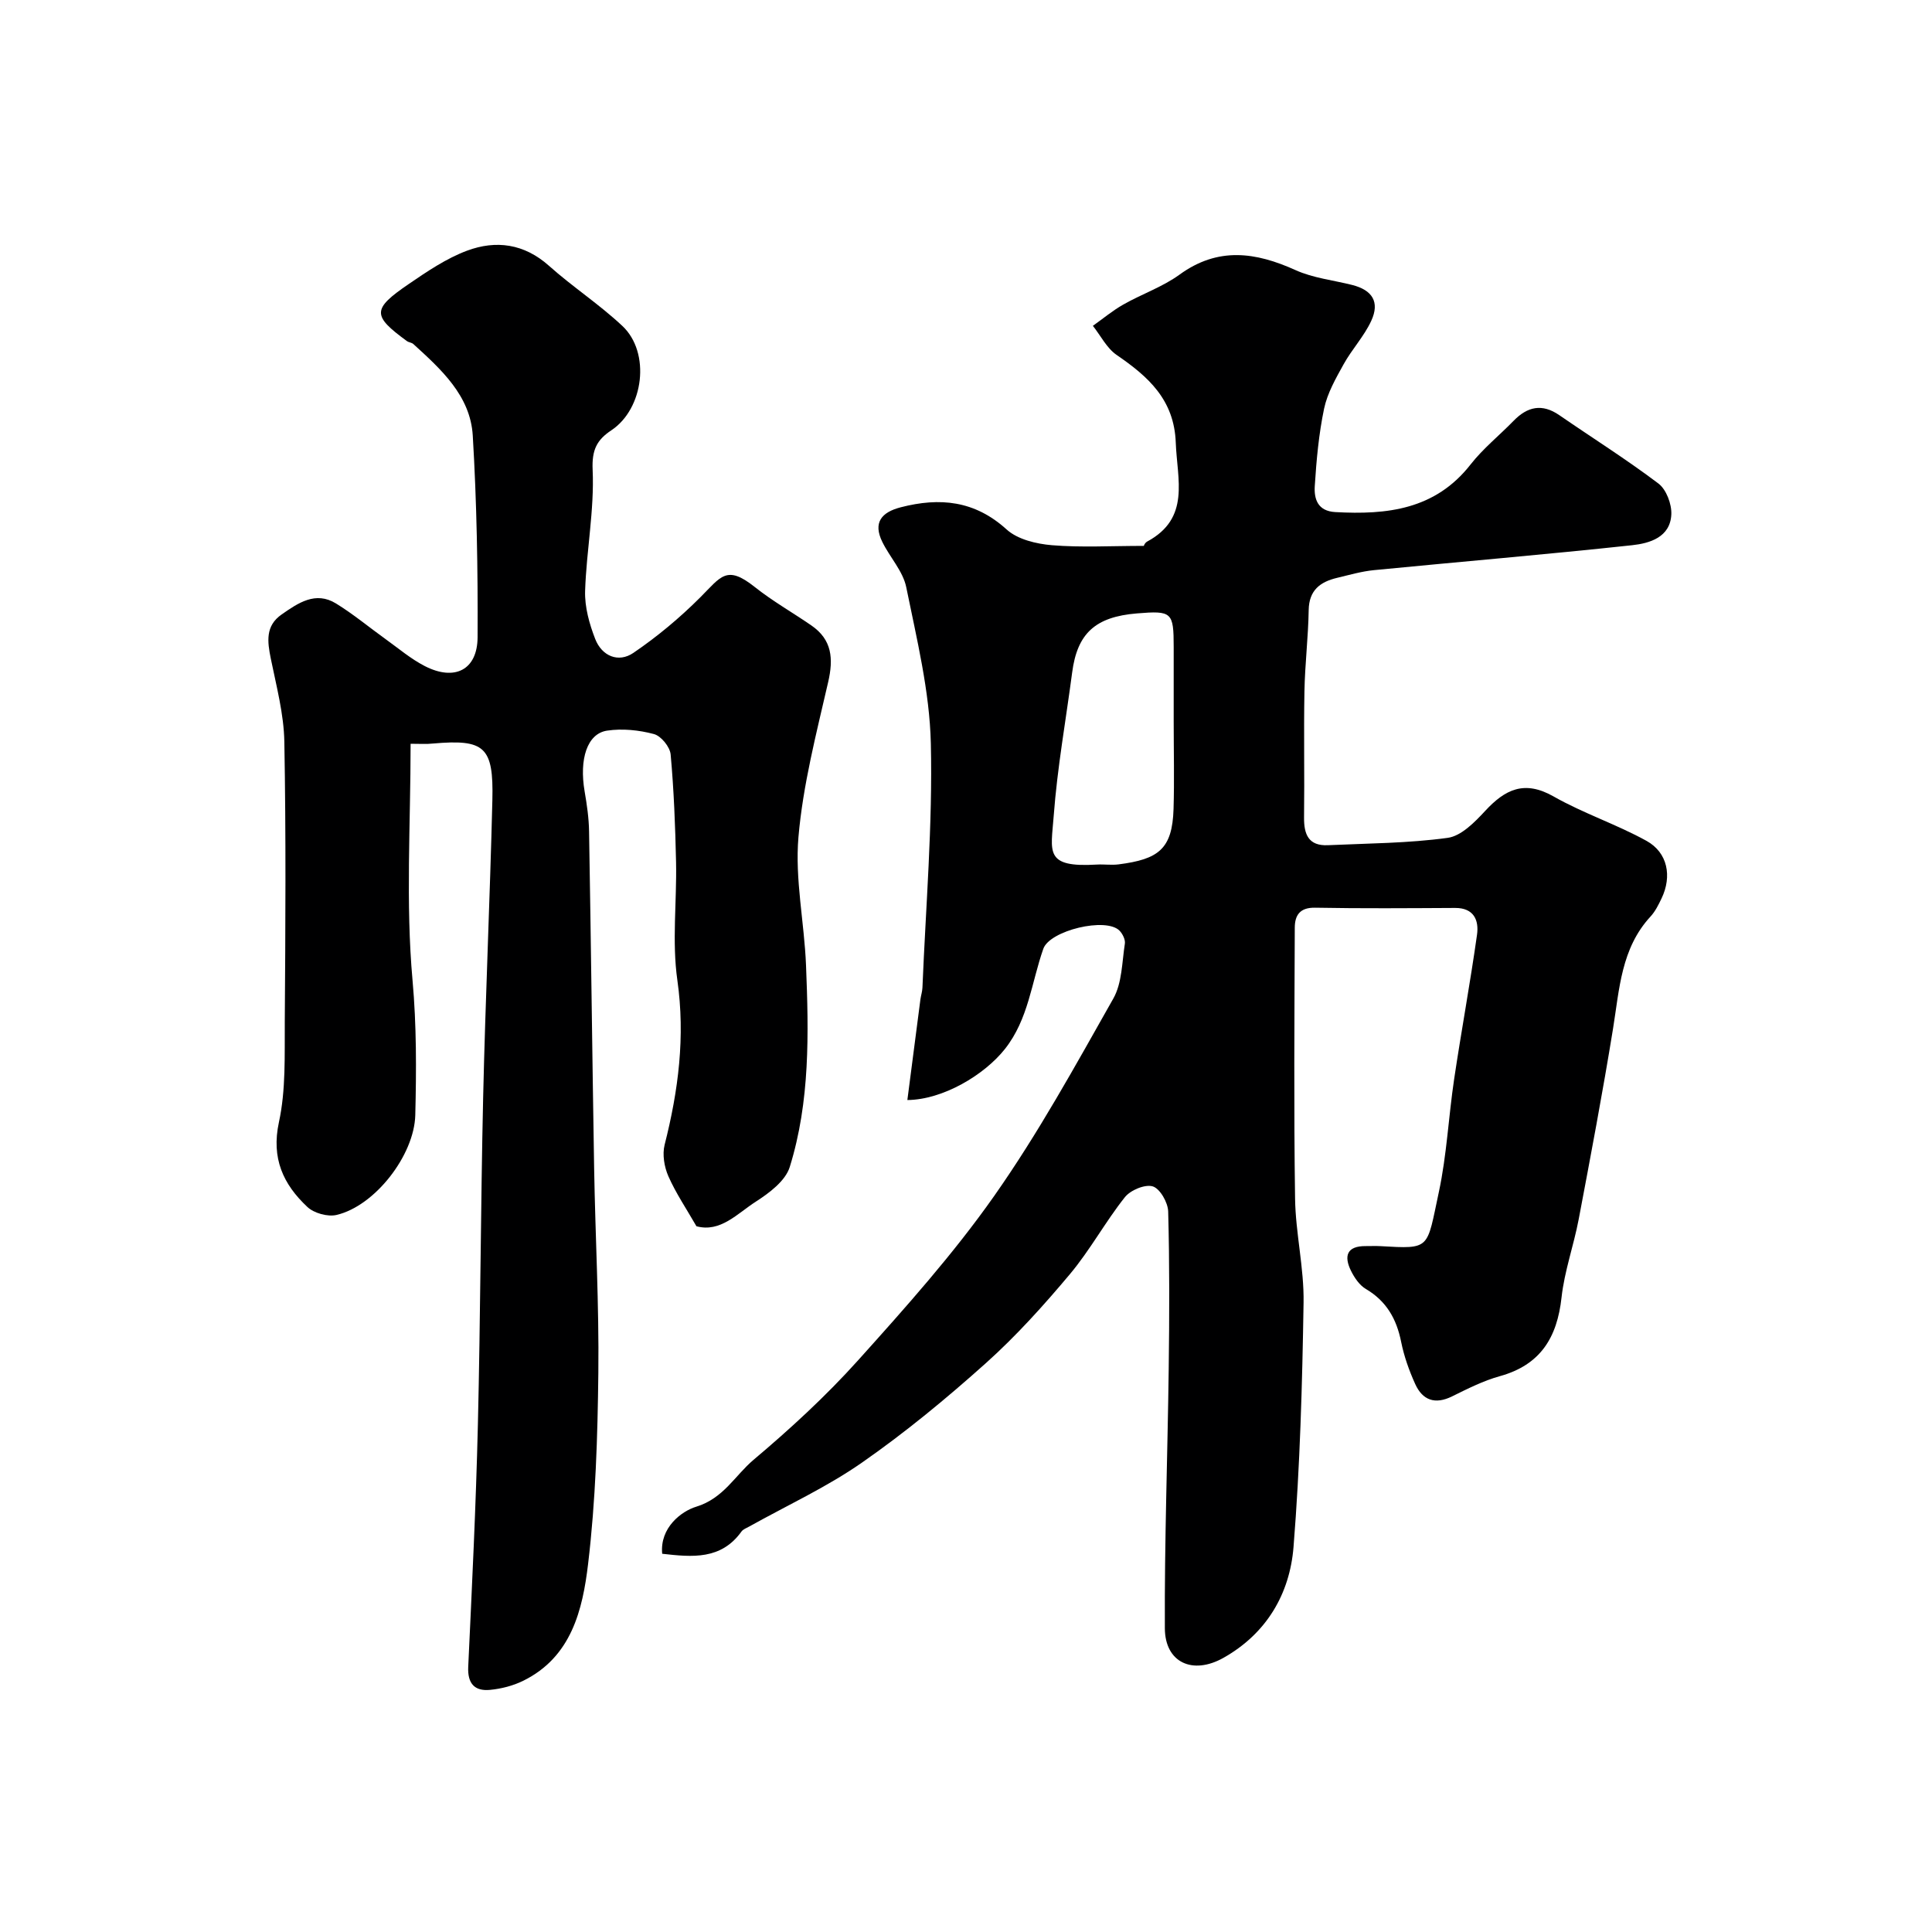
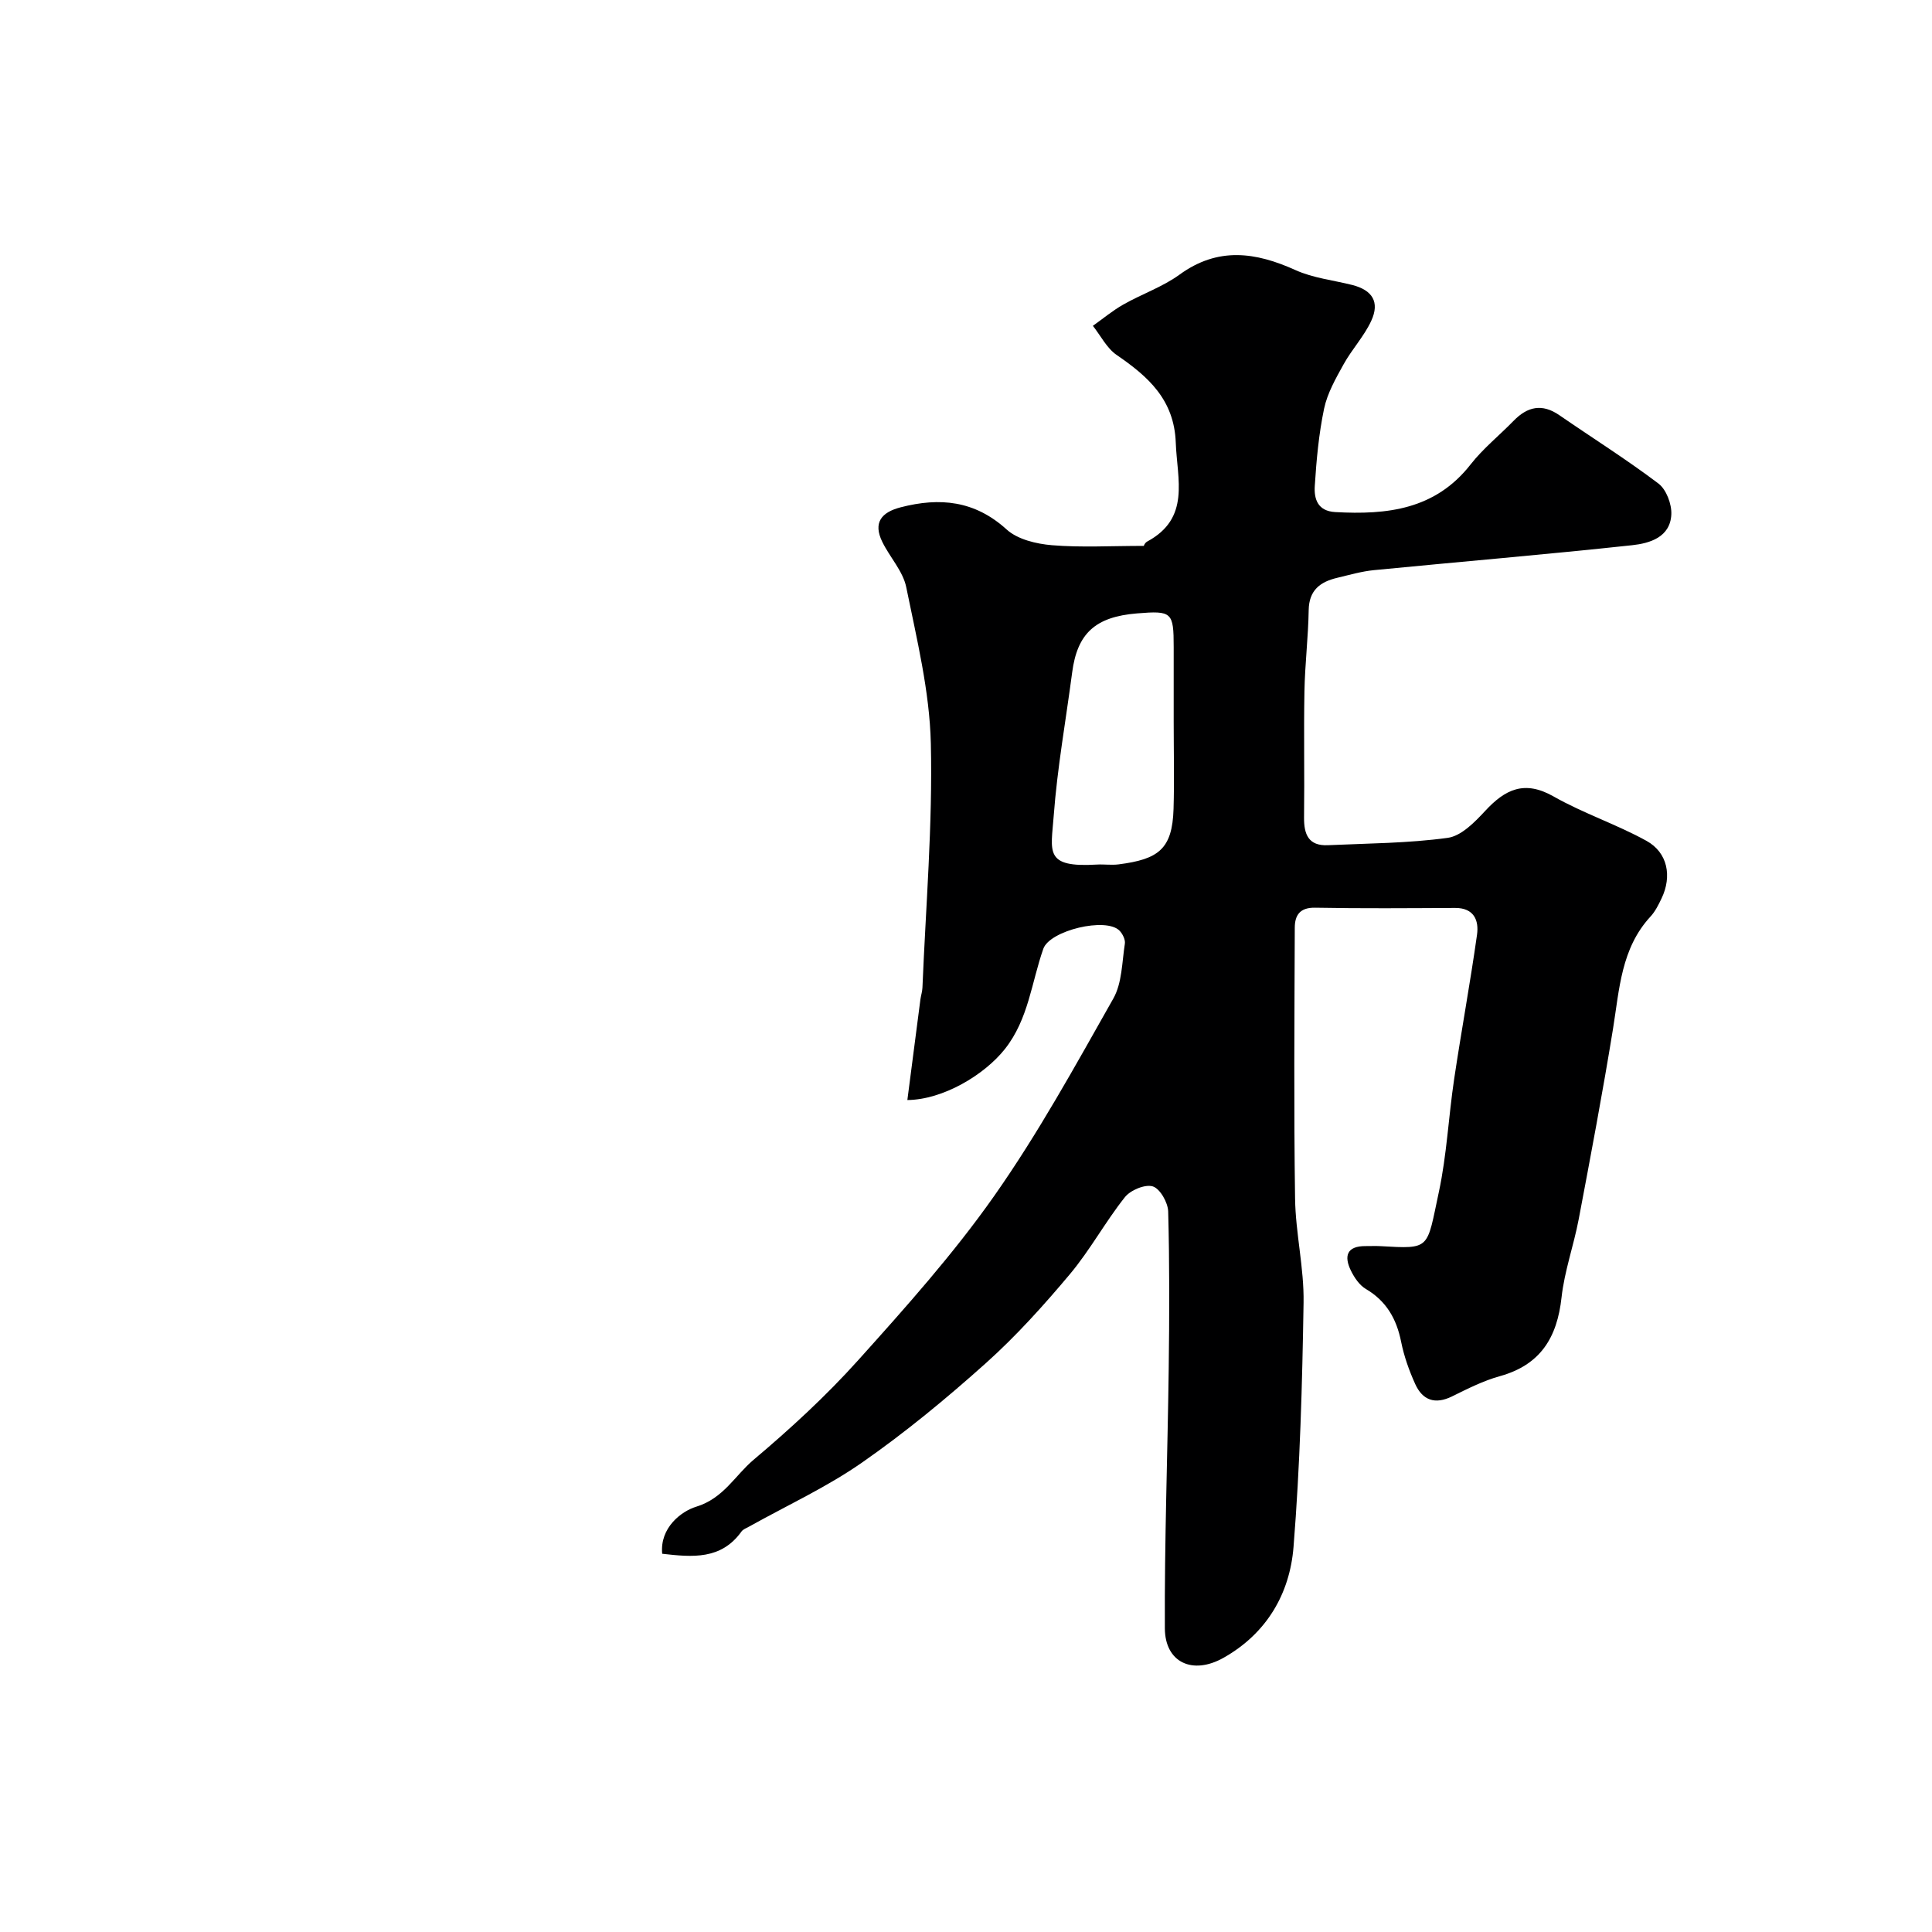
<svg xmlns="http://www.w3.org/2000/svg" enable-background="new 0 0 400 400" viewBox="0 0 400 400">
  <path d="m137.1 321.69c-.52-5.4 3.98-8.81 7.04-9.74 5.67-1.74 8.03-6.46 11.85-9.69 7.59-6.4 14.98-13.19 21.61-20.56 9.87-10.98 19.78-22.06 28.25-34.11 9.13-12.99 16.82-27.01 24.65-40.85 1.82-3.22 1.79-7.52 2.39-11.36.13-.83-.46-2.02-1.09-2.68-2.77-2.88-14.45-.06-15.79 3.73-2.46 6.98-3.06 14.56-7.95 20.75-4.25 5.38-12.85 10.51-20.2 10.57.9-6.99 1.79-13.91 2.7-20.82.11-.81.38-1.61.42-2.42.69-16.86 2.13-33.74 1.74-50.58-.25-10.83-2.92-21.65-5.09-32.35-.67-3.32-3.4-6.2-4.96-9.39-1.95-3.98-.19-6.13 3.81-7.16 8.09-2.09 15.32-1.41 21.93 4.59 2.28 2.07 6.15 2.99 9.39 3.26 6.04.5 12.16.14 19.09.14-.24.38.02-.57.61-.89 9.01-4.85 6.21-12.83 5.93-20.49-.33-8.9-5.69-13.66-12.24-18.15-2.05-1.41-3.3-3.98-4.92-6.03 2.1-1.49 4.09-3.16 6.32-4.42 3.82-2.17 8.11-3.63 11.63-6.19 7.96-5.78 15.73-4.67 24.02-.92 3.63 1.64 7.8 2.08 11.72 3.07 4.17 1.06 5.74 3.52 3.95 7.41-1.47 3.2-4.01 5.9-5.73 9.01-1.62 2.92-3.36 5.97-4.04 9.18-1.1 5.25-1.59 10.66-1.93 16.03-.17 2.66.59 5.19 4.24 5.39 10.73.6 20.71-.51 28.02-9.86 2.59-3.31 5.96-6.01 8.91-9.04 2.87-2.95 5.89-3.62 9.45-1.17 6.85 4.72 13.9 9.15 20.53 14.16 1.63 1.23 2.77 4.26 2.67 6.4-.22 4.73-4.49 5.98-8.11 6.37-17.79 1.92-35.63 3.42-53.44 5.16-2.57.25-5.1.99-7.62 1.59-3.51.83-5.84 2.54-5.91 6.68-.09 5.62-.78 11.22-.88 16.84-.16 8.69.03 17.38-.08 26.07-.04 3.53.92 5.95 4.94 5.77 8.28-.38 16.61-.4 24.79-1.52 2.81-.38 5.6-3.24 7.75-5.56 4.15-4.49 8.14-6.44 14.17-3.02 6.17 3.51 13.04 5.77 19.25 9.2 4.4 2.43 5.31 7.34 3.12 11.91-.63 1.32-1.31 2.7-2.29 3.76-6.09 6.6-6.43 15.01-7.76 23.22-2.14 13.19-4.62 26.33-7.11 39.47-1.03 5.42-2.95 10.72-3.55 16.17-.91 8.31-4.36 13.97-12.77 16.3-3.43.95-6.69 2.61-9.9 4.19-3.53 1.74-6.11.79-7.63-2.57-1.26-2.78-2.31-5.74-2.91-8.73-.95-4.75-3.05-8.44-7.33-10.96-1.3-.77-2.34-2.31-3.04-3.72-1.52-3.07-.9-5.18 3.06-5.14 1 .01 2-.05 3 .01 10.52.6 9.57.66 12.12-11.21 1.64-7.65 2-15.57 3.16-23.34 1.49-9.99 3.33-19.92 4.74-29.92.42-2.98-.63-5.57-4.53-5.55-9.66.05-19.33.13-28.99-.05-3.17-.06-4.2 1.58-4.21 4.13-.07 18.68-.21 37.37.06 56.05.1 7.21 1.88 14.41 1.76 21.6-.27 16.87-.73 33.77-2.08 50.58-.78 9.72-5.6 17.94-14.53 22.96-6.36 3.57-12.08.97-12.11-6.14-.09-17.93.57-35.86.8-53.79.14-10.83.18-21.66-.11-32.49-.05-1.86-1.69-4.74-3.19-5.2-1.6-.49-4.62.77-5.78 2.24-4.05 5.1-7.19 10.93-11.36 15.91-5.42 6.46-11.12 12.8-17.39 18.42-8.17 7.32-16.68 14.35-25.67 20.61-7.3 5.09-15.52 8.87-23.33 13.23-.56.32-1.27.56-1.62 1.04-4.22 5.89-10.17 5.32-16.42 4.61zm105.9-172.19c0-5.17 0-10.33 0-15.5 0-7.28-.35-7.6-7.62-7-8.61.71-12.34 4.13-13.4 12.22-1.3 9.89-3.08 19.75-3.82 29.68-.56 7.5-2 10.75 8.93 10.1 1.49-.09 3.02.15 4.5-.04 8.26-1.06 11.12-3.15 11.38-11.47.18-5.98.03-11.99.03-17.99z" fill="#000001" />
-   <path d="m85.01 153.99c0 16.73-1.04 32.95.4 48.96.84 9.39.8 18.61.57 27.92-.21 8.29-8.33 18.8-16.3 20.67-1.83.43-4.68-.36-6.05-1.66-4.99-4.68-7.5-10.05-5.88-17.55 1.45-6.69 1.16-13.81 1.21-20.75.14-19.33.26-38.66-.09-57.98-.1-5.77-1.65-11.55-2.81-17.27-.71-3.51-1.14-6.76 2.26-9.12 3.41-2.37 7-4.87 11.24-2.27 3.6 2.21 6.88 4.95 10.32 7.42 2.65 1.9 5.18 4.06 8.06 5.54 6.19 3.18 10.91.81 10.94-5.98.07-13.92-.17-27.86-1-41.75-.5-8.25-6.54-13.69-12.3-18.94-.34-.31-.94-.33-1.33-.61-7.21-5.27-7.25-6.61.38-11.82 3.82-2.61 7.78-5.3 12.07-6.9 5.99-2.23 11.82-1.46 16.96 3.13 4.88 4.36 10.43 7.98 15.2 12.46 5.88 5.52 4.44 17.13-2.29 21.6-2.98 1.98-4.06 4.02-3.87 8.19.37 8.32-1.29 16.7-1.56 25.08-.1 3.3.87 6.8 2.09 9.93 1.37 3.53 4.79 5.01 7.91 2.88 4.94-3.36 9.61-7.26 13.84-11.49 4.3-4.3 5.43-6.8 11.27-2.16 3.68 2.93 7.83 5.28 11.72 7.96 4.31 2.96 4.61 6.88 3.49 11.75-2.44 10.62-5.22 21.29-6.15 32.08-.75 8.75 1.22 17.7 1.57 26.58.56 14.03.85 28.15-3.37 41.72-.89 2.88-4.24 5.39-7.03 7.18-3.84 2.47-7.34 6.44-12.29 5.09-2.1-3.65-4.27-6.86-5.81-10.35-.85-1.93-1.28-4.5-.78-6.5 2.85-11.23 4.3-22.38 2.64-34.09-1.14-8-.1-16.3-.27-24.46-.16-7.44-.45-14.88-1.12-22.28-.14-1.56-1.98-3.83-3.46-4.22-3.09-.83-6.54-1.18-9.7-.71-4.14.62-5.79 5.91-4.65 12.58.47 2.74.88 5.53.92 8.3.4 23.26.66 46.52 1.05 69.78.24 14.1 1.03 28.2.87 42.29-.15 13.21-.56 26.48-2.12 39.57-1.13 9.49-3.44 19.27-13.42 24.19-2.11 1.04-4.56 1.67-6.9 1.89-3.18.3-4.66-1.31-4.5-4.77.78-16.69 1.6-33.39 2-50.09.54-22.59.58-45.19 1.09-67.78.47-20.54 1.41-41.06 1.91-61.59.27-11.07-1.61-12.63-12.3-11.7-1.31.15-2.64.05-4.63.05z" fill="#000001" />
</svg>